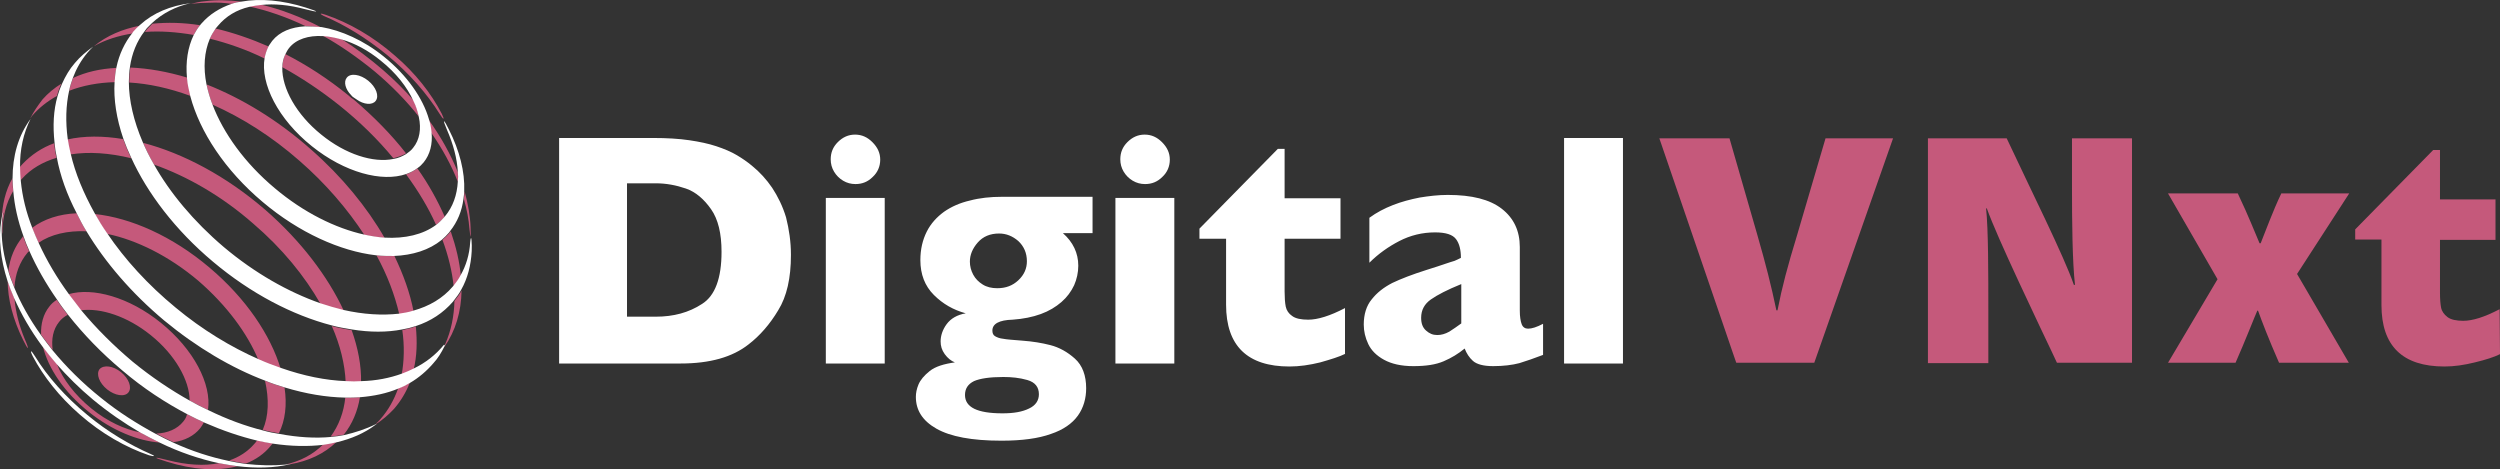
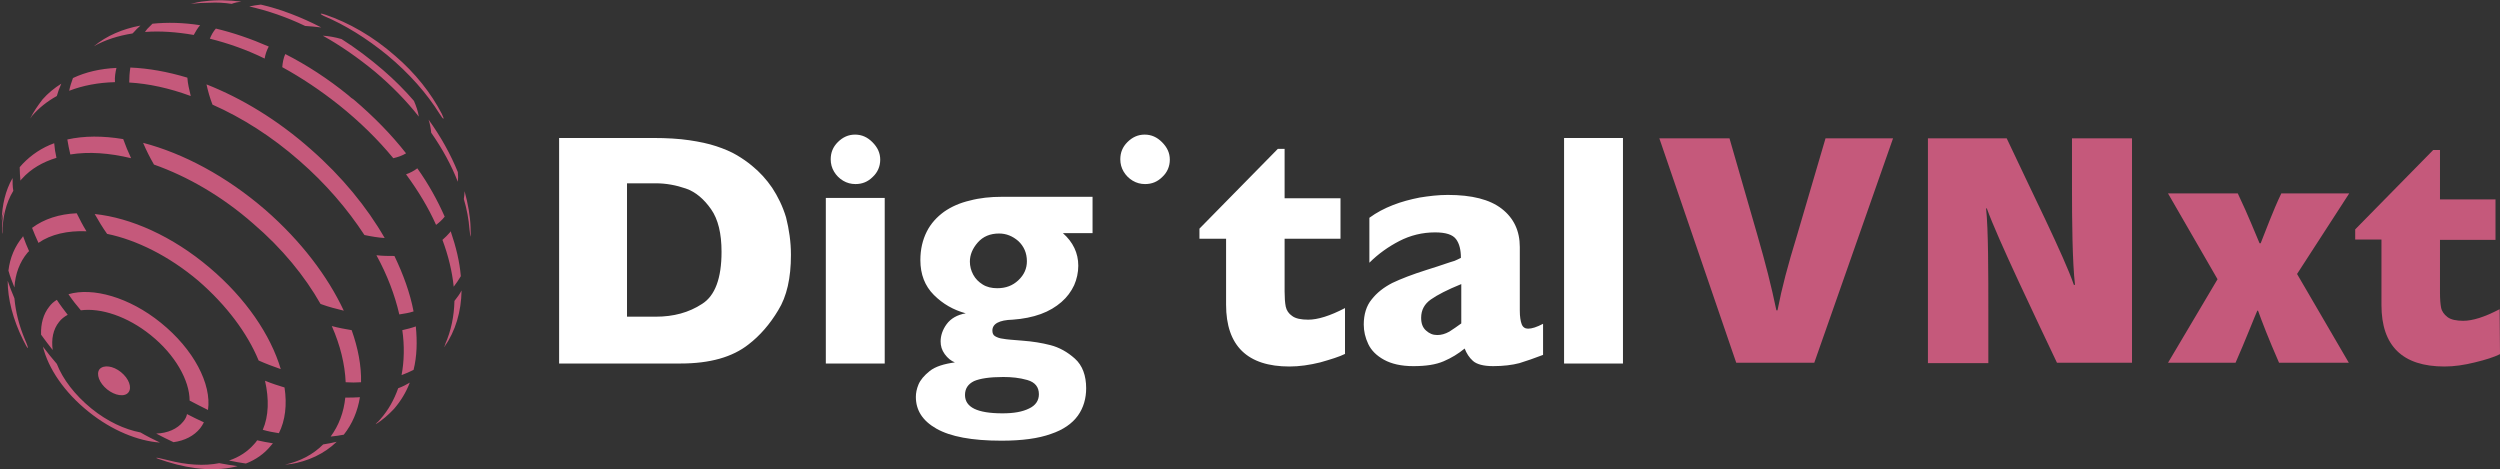
<svg xmlns="http://www.w3.org/2000/svg" width="100%" height="100%" viewBox="0 0 666 125" version="1.1" xml:space="preserve" style="fill-rule:evenodd;clip-rule:evenodd;stroke-linejoin:round;stroke-miterlimit:2;">
  <rect x="0" y="0" width="666" height="125" fill="#333333" stroke="none" />
  <g>
    <g>
-       <path d="M210.706,67.896c0,6.188 -1.099,11.078 -3.398,14.771c-2.198,3.693 -4.896,6.787 -7.894,9.082c-4.297,3.393 -10.293,5.09 -18.088,5.09l-32.378,0l-0,-60.081l24.983,-0c3.797,-0 6.995,0.2 9.693,0.599c2.698,0.399 5.097,0.898 7.195,1.597c2.099,0.698 3.998,1.497 5.497,2.395c1.499,0.898 2.798,1.796 3.997,2.794c2.099,1.697 3.897,3.693 5.396,5.889c1.499,2.295 2.799,4.89 3.698,7.884c0.799,3.194 1.299,6.487 1.299,9.98Zm-18.488,-0.798c0,-4.89 -0.899,-8.683 -2.798,-11.378c-1.898,-2.694 -4.097,-4.591 -6.695,-5.489c-2.598,-0.898 -5.297,-1.397 -7.995,-1.397l-7.695,0l0,35.53l7.695,-0c4.697,-0 8.794,-1.098 12.292,-3.394c3.498,-2.195 5.196,-6.886 5.196,-13.872Zm43.471,29.741l-15.689,0l-0,-44.113l15.689,0l0,44.113Zm-1.199,-54.293c0,1.797 -0.699,3.394 -1.999,4.591c-1.299,1.298 -2.798,1.897 -4.597,1.897c-1.199,-0 -2.298,-0.3 -3.297,-0.899c-1,-0.598 -1.799,-1.397 -2.399,-2.395c-0.599,-0.998 -0.899,-2.096 -0.899,-3.293c-0,-1.797 0.6,-3.294 1.899,-4.591c1.299,-1.298 2.798,-1.996 4.597,-1.996c1.798,-0 3.297,0.698 4.596,1.996c1.4,1.397 2.099,2.894 2.099,4.69Zm56.562,19.562l-7.895,-0c2.699,2.395 4.098,5.289 4.098,8.683c-0,1.796 -0.4,3.592 -1.1,5.189c-0.799,1.697 -1.898,3.194 -3.397,4.491c-1.499,1.298 -3.298,2.396 -5.497,3.194c-2.198,0.799 -4.697,1.298 -7.495,1.497c-3.597,0.1 -5.396,1.098 -5.396,2.894c-0,0.699 0.2,1.198 0.699,1.497c0.5,0.3 1.2,0.599 2.199,0.699c0.999,0.2 2.698,0.299 5.097,0.499c2.698,0.2 5.196,0.599 7.495,1.198c2.298,0.599 4.497,1.796 6.495,3.593c1.999,1.796 2.998,4.491 2.998,7.884c0,2.695 -0.699,5.19 -2.198,7.286c-1.499,2.095 -3.898,3.792 -7.196,4.89c-3.297,1.198 -7.694,1.796 -13.191,1.796c-7.894,0 -13.591,-1.097 -17.288,-3.193c-3.698,-2.096 -5.496,-4.891 -5.496,-8.484c-0,-0.998 0.2,-2.095 0.699,-3.293c0.5,-1.198 1.499,-2.395 2.998,-3.593c1.499,-1.198 3.798,-1.896 6.696,-2.295c-1,-0.4 -1.899,-1.098 -2.699,-2.196c-0.799,-1.098 -1.099,-2.196 -1.099,-3.393c0,-1.497 0.5,-3.094 1.599,-4.591c1.099,-1.497 2.798,-2.495 5.097,-2.894c-3.298,-0.899 -6.096,-2.496 -8.495,-4.891c-2.398,-2.395 -3.597,-5.489 -3.597,-9.281c-0,-2.895 0.599,-5.39 1.699,-7.585c1.099,-2.196 2.698,-3.893 4.597,-5.29c1.998,-1.397 4.297,-2.395 6.895,-2.994c2.598,-0.699 5.496,-0.998 8.494,-0.998l24.184,-0l0,9.681Zm-14.29,42.915c-0,-1.896 -1,-3.194 -3.098,-3.793c-2.099,-0.598 -4.197,-0.798 -6.396,-0.798c-3.598,-0 -6.196,0.399 -7.795,1.098c-1.599,0.798 -2.398,1.996 -2.398,3.692c-0,3.294 3.298,4.891 9.993,4.891c2.998,-0 5.297,-0.399 7.095,-1.298c1.699,-0.798 2.599,-2.095 2.599,-3.792Zm-3.198,-35.43c-0,-2.196 -0.8,-3.992 -2.299,-5.389c-1.499,-1.298 -3.198,-1.996 -5.096,-1.996c-2.399,-0 -4.297,0.798 -5.696,2.395c-1.399,1.597 -2.099,3.293 -2.099,5.09c-0,1.197 0.3,2.395 0.899,3.493c0.6,1.098 1.399,1.896 2.499,2.595c1.099,0.698 2.398,0.998 3.897,0.998c2.299,-0 4.097,-0.699 5.596,-2.096c1.599,-1.497 2.299,-3.194 2.299,-5.09Zm39.273,27.246l-15.689,0l-0,-44.113l15.689,0l0,44.113Zm-1.199,-54.293c0,1.797 -0.699,3.394 -1.998,4.591c-1.3,1.298 -2.799,1.897 -4.597,1.897c-1.2,-0 -2.299,-0.3 -3.298,-0.899c-0.999,-0.598 -1.799,-1.397 -2.399,-2.395c-0.599,-0.998 -0.899,-2.096 -0.899,-3.293c0,-1.797 0.6,-3.294 1.899,-4.591c1.299,-1.298 2.798,-1.996 4.597,-1.996c1.798,-0 3.297,0.698 4.597,1.996c1.399,1.397 2.098,2.894 2.098,4.69Zm46.769,51.698c-1.599,0.799 -3.898,1.497 -6.696,2.296c-2.798,0.698 -5.596,1.097 -8.194,1.097c-11.193,0 -16.889,-5.489 -16.889,-16.467l0,-17.565l-7.095,-0l-0,-2.695l20.886,-21.258l1.799,0l-0,13.174l14.89,0l-0,10.779l-14.89,-0l-0,14.072c-0,1.597 0.1,2.994 0.299,3.992c0.2,0.998 0.8,1.896 1.699,2.495c0.9,0.699 2.399,0.998 4.297,0.998c2.499,0 5.797,-0.998 9.794,-3.094l-0,12.176l0.1,0Zm52.664,0.3c-2.298,0.898 -4.397,1.596 -6.295,2.195c-1.899,0.499 -4.298,0.799 -6.996,0.799c-2.598,-0 -4.397,-0.499 -5.396,-1.398c-0.999,-0.898 -1.699,-1.996 -2.199,-3.293c-1.698,1.397 -3.497,2.495 -5.596,3.393c-2.098,0.898 -4.697,1.298 -8.094,1.298c-3.198,-0 -5.797,-0.599 -7.795,-1.697c-1.999,-1.098 -3.398,-2.495 -4.197,-4.192c-0.8,-1.696 -1.2,-3.393 -1.2,-5.189c0,-2.695 0.7,-4.991 2.099,-6.687c1.399,-1.797 3.198,-3.194 5.496,-4.391c2.299,-1.098 5.397,-2.296 9.194,-3.494c2.199,-0.698 3.798,-1.197 4.897,-1.596c1.099,-0.4 1.899,-0.599 2.498,-0.799c0.5,-0.199 1.099,-0.499 1.699,-0.798c0,-2.096 -0.4,-3.793 -1.299,-4.99c-0.899,-1.198 -2.698,-1.797 -5.596,-1.797c-3.398,0 -6.596,0.799 -9.494,2.296c-2.898,1.497 -5.596,3.393 -7.995,5.788l0,-11.976c1.899,-1.397 3.998,-2.495 6.296,-3.393c2.299,-0.899 4.597,-1.497 7.095,-1.996c2.499,-0.4 4.897,-0.699 7.495,-0.699c6.396,-0 11.193,1.198 14.391,3.693c3.198,2.495 4.797,5.888 4.797,10.179l-0,16.967c-0,1.597 0.199,2.794 0.499,3.593c0.3,0.798 0.9,1.197 1.699,1.197c0.999,0 2.298,-0.399 3.997,-1.297l0,8.284Zm-21.785,-8.384l0,-10.479c-3.698,1.497 -6.396,2.894 -8.095,4.092c-1.698,1.197 -2.598,2.794 -2.598,4.89c0,1.497 0.4,2.595 1.299,3.393c0.9,0.799 1.799,1.198 2.998,1.198c1.1,0 2.099,-0.299 3.198,-0.898c1.099,-0.699 2.099,-1.397 3.198,-2.196Zm43.071,10.679l-15.689,0l-0,-60.081l15.689,-0l0,60.081Z" style="fill:#fff;fill-rule:nonzero;" />
+       <path d="M210.706,67.896c0,6.188 -1.099,11.078 -3.398,14.771c-2.198,3.693 -4.896,6.787 -7.894,9.082c-4.297,3.393 -10.293,5.09 -18.088,5.09l-32.378,0l-0,-60.081l24.983,-0c3.797,-0 6.995,0.2 9.693,0.599c2.698,0.399 5.097,0.898 7.195,1.597c2.099,0.698 3.998,1.497 5.497,2.395c1.499,0.898 2.798,1.796 3.997,2.794c2.099,1.697 3.897,3.693 5.396,5.889c1.499,2.295 2.799,4.89 3.698,7.884c0.799,3.194 1.299,6.487 1.299,9.98Zm-18.488,-0.798c0,-4.89 -0.899,-8.683 -2.798,-11.378c-1.898,-2.694 -4.097,-4.591 -6.695,-5.489c-2.598,-0.898 -5.297,-1.397 -7.995,-1.397l-7.695,0l0,35.53l7.695,-0c4.697,-0 8.794,-1.098 12.292,-3.394c3.498,-2.195 5.196,-6.886 5.196,-13.872Zm43.471,29.741l-15.689,0l-0,-44.113l15.689,0l0,44.113Zm-1.199,-54.293c0,1.797 -0.699,3.394 -1.999,4.591c-1.299,1.298 -2.798,1.897 -4.597,1.897c-1.199,-0 -2.298,-0.3 -3.297,-0.899c-1,-0.598 -1.799,-1.397 -2.399,-2.395c-0.599,-0.998 -0.899,-2.096 -0.899,-3.293c-0,-1.797 0.6,-3.294 1.899,-4.591c1.299,-1.298 2.798,-1.996 4.597,-1.996c1.798,-0 3.297,0.698 4.596,1.996c1.4,1.397 2.099,2.894 2.099,4.69Zm56.562,19.562l-7.895,-0c2.699,2.395 4.098,5.289 4.098,8.683c-0,1.796 -0.4,3.592 -1.1,5.189c-0.799,1.697 -1.898,3.194 -3.397,4.491c-1.499,1.298 -3.298,2.396 -5.497,3.194c-2.198,0.799 -4.697,1.298 -7.495,1.497c-3.597,0.1 -5.396,1.098 -5.396,2.894c-0,0.699 0.2,1.198 0.699,1.497c0.5,0.3 1.2,0.599 2.199,0.699c0.999,0.2 2.698,0.299 5.097,0.499c2.698,0.2 5.196,0.599 7.495,1.198c2.298,0.599 4.497,1.796 6.495,3.593c1.999,1.796 2.998,4.491 2.998,7.884c0,2.695 -0.699,5.19 -2.198,7.286c-1.499,2.095 -3.898,3.792 -7.196,4.89c-3.297,1.198 -7.694,1.796 -13.191,1.796c-7.894,0 -13.591,-1.097 -17.288,-3.193c-3.698,-2.096 -5.496,-4.891 -5.496,-8.484c-0,-0.998 0.2,-2.095 0.699,-3.293c0.5,-1.198 1.499,-2.395 2.998,-3.593c1.499,-1.198 3.798,-1.896 6.696,-2.295c-1,-0.4 -1.899,-1.098 -2.699,-2.196c-0.799,-1.098 -1.099,-2.196 -1.099,-3.393c0,-1.497 0.5,-3.094 1.599,-4.591c1.099,-1.497 2.798,-2.495 5.097,-2.894c-3.298,-0.899 -6.096,-2.496 -8.495,-4.891c-2.398,-2.395 -3.597,-5.489 -3.597,-9.281c-0,-2.895 0.599,-5.39 1.699,-7.585c1.099,-2.196 2.698,-3.893 4.597,-5.29c1.998,-1.397 4.297,-2.395 6.895,-2.994c2.598,-0.699 5.496,-0.998 8.494,-0.998l24.184,-0l0,9.681Zm-14.29,42.915c-0,-1.896 -1,-3.194 -3.098,-3.793c-2.099,-0.598 -4.197,-0.798 -6.396,-0.798c-3.598,-0 -6.196,0.399 -7.795,1.098c-1.599,0.798 -2.398,1.996 -2.398,3.692c-0,3.294 3.298,4.891 9.993,4.891c2.998,-0 5.297,-0.399 7.095,-1.298c1.699,-0.798 2.599,-2.095 2.599,-3.792Zm-3.198,-35.43c-0,-2.196 -0.8,-3.992 -2.299,-5.389c-1.499,-1.298 -3.198,-1.996 -5.096,-1.996c-2.399,-0 -4.297,0.798 -5.696,2.395c-1.399,1.597 -2.099,3.293 -2.099,5.09c-0,1.197 0.3,2.395 0.899,3.493c0.6,1.098 1.399,1.896 2.499,2.595c1.099,0.698 2.398,0.998 3.897,0.998c2.299,-0 4.097,-0.699 5.596,-2.096c1.599,-1.497 2.299,-3.194 2.299,-5.09Zm39.273,27.246l-15.689,0l15.689,0l0,44.113Zm-1.199,-54.293c0,1.797 -0.699,3.394 -1.998,4.591c-1.3,1.298 -2.799,1.897 -4.597,1.897c-1.2,-0 -2.299,-0.3 -3.298,-0.899c-0.999,-0.598 -1.799,-1.397 -2.399,-2.395c-0.599,-0.998 -0.899,-2.096 -0.899,-3.293c0,-1.797 0.6,-3.294 1.899,-4.591c1.299,-1.298 2.798,-1.996 4.597,-1.996c1.798,-0 3.297,0.698 4.597,1.996c1.399,1.397 2.098,2.894 2.098,4.69Zm46.769,51.698c-1.599,0.799 -3.898,1.497 -6.696,2.296c-2.798,0.698 -5.596,1.097 -8.194,1.097c-11.193,0 -16.889,-5.489 -16.889,-16.467l0,-17.565l-7.095,-0l-0,-2.695l20.886,-21.258l1.799,0l-0,13.174l14.89,0l-0,10.779l-14.89,-0l-0,14.072c-0,1.597 0.1,2.994 0.299,3.992c0.2,0.998 0.8,1.896 1.699,2.495c0.9,0.699 2.399,0.998 4.297,0.998c2.499,0 5.797,-0.998 9.794,-3.094l-0,12.176l0.1,0Zm52.664,0.3c-2.298,0.898 -4.397,1.596 -6.295,2.195c-1.899,0.499 -4.298,0.799 -6.996,0.799c-2.598,-0 -4.397,-0.499 -5.396,-1.398c-0.999,-0.898 -1.699,-1.996 -2.199,-3.293c-1.698,1.397 -3.497,2.495 -5.596,3.393c-2.098,0.898 -4.697,1.298 -8.094,1.298c-3.198,-0 -5.797,-0.599 -7.795,-1.697c-1.999,-1.098 -3.398,-2.495 -4.197,-4.192c-0.8,-1.696 -1.2,-3.393 -1.2,-5.189c0,-2.695 0.7,-4.991 2.099,-6.687c1.399,-1.797 3.198,-3.194 5.496,-4.391c2.299,-1.098 5.397,-2.296 9.194,-3.494c2.199,-0.698 3.798,-1.197 4.897,-1.596c1.099,-0.4 1.899,-0.599 2.498,-0.799c0.5,-0.199 1.099,-0.499 1.699,-0.798c0,-2.096 -0.4,-3.793 -1.299,-4.99c-0.899,-1.198 -2.698,-1.797 -5.596,-1.797c-3.398,0 -6.596,0.799 -9.494,2.296c-2.898,1.497 -5.596,3.393 -7.995,5.788l0,-11.976c1.899,-1.397 3.998,-2.495 6.296,-3.393c2.299,-0.899 4.597,-1.497 7.095,-1.996c2.499,-0.4 4.897,-0.699 7.495,-0.699c6.396,-0 11.193,1.198 14.391,3.693c3.198,2.495 4.797,5.888 4.797,10.179l-0,16.967c-0,1.597 0.199,2.794 0.499,3.593c0.3,0.798 0.9,1.197 1.699,1.197c0.999,0 2.298,-0.399 3.997,-1.297l0,8.284Zm-21.785,-8.384l0,-10.479c-3.698,1.497 -6.396,2.894 -8.095,4.092c-1.698,1.197 -2.598,2.794 -2.598,4.89c0,1.497 0.4,2.595 1.299,3.393c0.9,0.799 1.799,1.198 2.998,1.198c1.1,0 2.099,-0.299 3.198,-0.898c1.099,-0.699 2.099,-1.397 3.198,-2.196Zm43.071,10.679l-15.689,0l-0,-60.081l15.689,-0l0,60.081Z" style="fill:#fff;fill-rule:nonzero;" />
      <path d="M666,94.344c-1.599,0.798 -3.797,1.497 -6.695,2.196c-2.799,0.698 -5.497,1.097 -8.095,1.097c-11.193,0 -16.789,-5.489 -16.789,-16.367l0,-17.466l-6.995,0l-0,-2.694l20.786,-21.158l1.799,-0l-0,13.174l14.79,-0l-0,10.778l-14.79,0l-0,14.072c-0,1.597 0.1,2.994 0.3,3.992c0.199,0.999 0.799,1.797 1.698,2.496c0.9,0.698 2.399,0.998 4.198,0.998c2.498,-0 5.696,-0.998 9.693,-3.094l0.1,11.976Zm-152.398,2.395l0,-59.881l20.986,-0c6.296,13.473 15.39,31.637 17.888,39.023l0.3,-0c-0.699,-6.188 -0.799,-16.767 -0.799,-26.348l-0,-12.675l15.989,-0l-0,59.781l-19.987,0c-5.096,-10.778 -15.889,-33.234 -18.687,-41.118l-0.2,-0c0.6,5.589 0.6,17.166 0.6,27.745l-0,13.473l-16.09,0Zm82.545,-45.21c2.998,6.287 4.697,10.778 5.796,13.273l0.3,0c1.299,-3.193 3.198,-8.483 5.496,-13.273l18.088,-0l-13.891,21.457l13.791,23.653l-18.587,0c-2.799,-6.387 -4.597,-11.078 -5.597,-13.872l-0.2,-0c-0.799,1.796 -3.197,7.984 -5.796,13.872l-17.988,0l13.192,-22.256l-13.192,-22.854l18.588,-0Zm-133.61,45.11l-20.486,-59.781l18.687,-0l7.395,25.649c2.298,7.984 3.698,13.473 5.097,20.16l0.299,0c1.2,-6.188 2.699,-11.777 5.197,-19.96l7.595,-25.849l17.988,-0l-20.986,59.781l-20.786,0Z" style="fill:#c5597b;fill-rule:nonzero;" />
      <path d="M55.41,109.215c-1.599,-0.799 -3.197,-1.597 -4.896,-2.495c-0,-5.39 -3.898,-12.276 -10.393,-17.466c-6.196,-4.99 -13.291,-7.286 -18.588,-6.587c-1.199,-1.397 -2.298,-2.794 -3.298,-4.291c6.496,-1.897 16.19,0.798 24.584,7.585c8.794,7.086 13.591,16.367 12.591,23.254Zm-6.595,3.093c-1.599,1.996 -4.197,3.094 -7.195,3.194c1.499,0.799 3.098,1.597 4.597,2.296c2.998,-0.4 5.496,-1.697 7.095,-3.693c0.4,-0.499 0.699,-0.998 0.999,-1.597c-1.499,-0.699 -2.998,-1.397 -4.497,-2.196c-0.1,0.699 -0.499,1.398 -0.999,1.996Zm-11.392,2.895c-4.198,-0.799 -8.795,-2.895 -13.092,-6.388c-4.397,-3.593 -7.595,-7.784 -9.194,-11.876c-1.299,-1.497 -2.498,-2.994 -3.697,-4.591c1.399,5.788 5.696,12.176 12.192,17.366c6.196,4.99 13.191,7.784 18.987,8.183c-1.699,-0.798 -3.498,-1.696 -5.196,-2.694Zm-21.686,-29.442c0.6,-0.798 1.399,-1.397 2.299,-1.896c-1,-1.298 -1.999,-2.595 -2.899,-3.992c-0.799,0.499 -1.498,1.097 -1.998,1.796c-1.599,1.996 -2.299,4.591 -2.199,7.485c1,1.397 1.999,2.695 3.098,4.092c-0.399,-2.894 0.1,-5.489 1.699,-7.485Zm10.793,12.575c-0.999,1.298 -0.1,3.693 1.998,5.389c2.099,1.697 4.697,2.096 5.697,0.799c0.999,-1.298 0.1,-3.693 -1.999,-5.389c-2.099,-1.697 -4.597,-1.997 -5.696,-0.799Zm-22.685,-18.863c-0.699,-1.596 -1.299,-3.193 -1.799,-4.69c0,4.89 1.399,10.279 4.098,15.768c1.399,2.895 1.798,2.895 0.499,-0.099c-1.599,-3.793 -2.498,-7.485 -2.798,-10.979Zm2.199,-16.367c-2.099,2.495 -3.398,5.589 -3.798,8.982c0.4,1.497 0.999,2.994 1.599,4.491c0.2,-3.593 1.399,-6.786 3.498,-9.281c0.1,-0.1 0.3,-0.3 0.399,-0.4c-0.599,-1.297 -1.099,-2.595 -1.598,-3.992c-0,0 -0.1,0.1 -0.1,0.2Zm61.758,55.091c-1.799,2.096 -4.097,3.593 -6.795,4.491c1.499,0.299 2.998,0.599 4.497,0.798c2.598,-0.998 4.896,-2.595 6.595,-4.69c0.2,-0.2 0.4,-0.499 0.6,-0.699c-1.399,-0.2 -2.798,-0.499 -4.197,-0.798c-0.2,0.299 -0.4,0.598 -0.7,0.898Zm-44.77,-56.588c-0.999,-1.597 -1.799,-3.194 -2.598,-4.791c-4.597,0.2 -8.694,1.497 -11.892,3.893c0.5,1.297 1.099,2.694 1.699,3.992c3.298,-2.296 7.795,-3.294 12.791,-3.094Zm21.686,60.979c-3.898,-0.998 -4.198,-0.798 -0.3,0.399c6.895,2.196 13.491,2.595 18.887,1.198c-1.599,-0.2 -3.198,-0.499 -4.897,-0.798c-3.997,0.798 -8.694,0.499 -13.69,-0.799Zm24.183,-26.547c1.999,0.898 3.898,1.596 5.896,2.295c-2.698,-9.082 -9.293,-18.863 -18.987,-27.046c-9.893,-8.384 -20.986,-13.274 -30.579,-14.272c0.999,1.796 2.098,3.593 3.297,5.289c7.795,1.597 16.489,5.889 24.284,12.476c7.495,6.487 13.091,13.972 16.089,21.258Zm6.896,7.185c-1.699,-0.499 -3.498,-1.097 -5.197,-1.796c1.099,4.89 1,9.381 -0.599,13.074c1.399,0.399 2.898,0.699 4.297,0.898c1.699,-3.393 2.198,-7.585 1.499,-12.176Zm0.1,20.56c0.599,-0.1 1.199,-0.1 1.699,-0.2c-0.1,0 -0.3,0.1 -0.4,0.1c4.896,-0.798 9.194,-2.795 12.491,-5.988c-1.199,0.299 -2.398,0.499 -3.597,0.698c-2.698,2.695 -6.096,4.492 -10.193,5.39Zm-72.552,-76.349c-1.898,3.293 -2.798,7.186 -2.898,11.377c0.1,-0.898 0.3,-1.796 0.6,-2.694c-0.4,1.796 -0.5,3.593 -0.5,5.489c0,0.199 0,0.499 0.1,0.698c0,-4.291 0.9,-8.183 2.898,-11.477c-0.2,-1.098 -0.2,-2.295 -0.2,-3.393Zm85.043,39.422c2.299,5.19 3.498,10.279 3.698,14.97c1.399,0.1 2.798,0.1 4.097,0c0.1,-4.391 -0.799,-9.082 -2.498,-13.872c-1.699,-0.3 -3.498,-0.599 -5.297,-1.098Zm-53.464,-44.712c-0.799,-1.696 -1.499,-3.393 -2.098,-5.09c-5.397,-0.898 -10.393,-0.898 -14.89,0.1c0.199,1.298 0.499,2.695 0.799,3.992c4.897,-0.798 10.393,-0.399 16.189,0.998Zm-29.08,5.489c2.398,-2.694 5.596,-4.491 9.194,-5.589c-0.3,-1.297 -0.5,-2.594 -0.6,-3.892c-3.298,1.198 -6.096,3.094 -8.394,5.489c-0.3,0.3 -0.5,0.599 -0.8,0.899c0,1.197 0.1,2.395 0.2,3.592c0.1,-0.199 0.2,-0.299 0.4,-0.499Zm82.244,68.665c1.2,-0.1 2.399,-0.3 3.498,-0.499c2.299,-2.895 3.698,-6.288 4.297,-9.981c-1.299,0.1 -2.598,0.1 -3.897,0.1c-0.4,3.892 -1.699,7.385 -3.898,10.38Zm3.498,-33.534c-4.297,-9.182 -11.392,-18.563 -20.886,-26.847c-10.393,-8.982 -21.885,-15.07 -32.578,-17.865c0.8,1.897 1.799,3.893 2.898,5.789c8.794,3.094 18.088,8.383 26.482,15.769c7.695,6.587 13.691,13.972 17.888,21.357c2.099,0.799 4.197,1.298 6.196,1.797Zm9.794,28.843c-0.4,0.499 -0.8,0.898 -1.3,1.297c0.1,0 0.2,-0.1 0.3,-0.1c-0.1,0.1 -0.3,0.2 -0.4,0.3c1.899,-1.198 3.498,-2.595 4.997,-4.192c1.799,-2.096 3.198,-4.391 4.197,-6.986c-0.999,0.599 -1.998,1.098 -3.098,1.497c-1.099,3.094 -2.598,5.789 -4.696,8.184Zm5.796,-23.653c0.599,4.191 0.499,8.283 -0.2,11.976c1.099,-0.399 2.198,-0.898 3.198,-1.397c0.899,-3.593 0.999,-7.485 0.599,-11.577c-1.099,0.399 -2.298,0.698 -3.597,0.998Zm-72.452,-69.962c-0.2,1.297 -0.299,2.695 -0.299,3.992c5.196,0.3 10.692,1.497 16.389,3.593c-0.4,-1.697 -0.8,-3.293 -0.9,-4.89c-5.296,-1.597 -10.393,-2.495 -15.19,-2.695Zm-3.697,0.1c-4.297,0.199 -8.195,1.098 -11.592,2.695c-0.4,1.097 -0.8,2.295 -1,3.393c3.598,-1.397 7.795,-2.196 12.192,-2.296c-0.1,-1.297 0.1,-2.595 0.4,-3.792Zm75.349,65.67c1.299,-0.2 2.598,-0.399 3.798,-0.798c-0.9,-4.791 -2.699,-9.781 -5.097,-14.771c-1.499,-0 -3.098,-0 -4.797,-0.2c2.898,5.29 4.897,10.579 6.096,15.769Zm-98.334,-52.197c0.2,-0.199 0.3,-0.399 0.5,-0.698c1.899,-2.196 4.097,-3.893 6.595,-5.29c0.3,-1.098 0.7,-2.196 1.2,-3.293c-1.899,1.197 -3.598,2.594 -4.997,4.191c-1.299,1.697 -2.398,3.294 -3.298,5.09c0,0 0.1,0 0,0c0.1,0 0.1,0 0,0Zm74.85,8.284c-8.894,-7.885 -18.488,-13.673 -27.881,-17.366c0.399,1.797 0.899,3.593 1.599,5.39c7.894,3.493 15.789,8.483 23.184,14.97c6.995,6.088 12.791,12.874 17.288,19.761c1.899,0.399 3.698,0.698 5.397,0.798c-4.697,-8.184 -11.393,-16.367 -19.587,-23.553Zm35.676,51.897l0.1,-0.1c-0.1,0.2 -0.2,0.499 -0.3,0.699l0,0.1c2.998,-4.292 4.497,-9.382 4.597,-15.07c-0.5,0.998 -1.199,1.896 -1.899,2.794c-0.1,4.092 -0.899,7.984 -2.498,11.577Zm-66.955,-82.437c0.5,-0.898 0.999,-1.796 1.699,-2.595c-4.497,-0.698 -8.694,-0.798 -12.692,-0.399c-0.499,0.499 -0.899,0.898 -1.399,1.397c-0.2,0.3 -0.399,0.499 -0.599,0.799c3.997,-0.3 8.394,-0 12.991,0.798Zm66.855,48.404c-1.899,-4.291 -4.297,-8.682 -7.295,-12.874c-0.899,0.699 -1.899,1.198 -2.998,1.597c3.298,4.491 5.996,8.982 7.995,13.473c0.799,-0.599 1.599,-1.297 2.298,-2.196Zm-82.944,-49.003c0.599,-0.698 1.199,-1.297 1.899,-1.896c-4.797,0.898 -8.994,2.695 -12.392,5.489c2.998,-1.696 6.495,-2.794 10.293,-3.393c0.1,-0.1 0.1,-0.2 0.2,-0.2Zm58.66,17.765c-0.2,-0.1 -0.399,-0.299 -0.599,-0.399c-0.3,-0.2 -0.5,-0.499 -0.8,-0.699c-5.396,-4.391 -11.092,-8.084 -16.788,-10.978c-0.5,1.098 -0.7,2.296 -0.8,3.493c5.097,2.795 10.193,6.188 15.09,10.08c5.496,4.392 10.393,9.182 14.49,14.172c1.299,-0.299 2.399,-0.698 3.398,-1.297c-3.897,-4.99 -8.594,-9.781 -13.991,-14.372Zm-38.274,-16.168c4.797,1.198 9.694,2.895 14.59,5.29c0.2,-1.198 0.6,-2.296 1.1,-3.194c-4.797,-2.096 -9.494,-3.693 -14.091,-4.79c-0.7,0.798 -1.199,1.696 -1.599,2.694Zm66.855,63.275c-0.3,-3.792 -1.299,-7.884 -2.698,-11.976c-0.1,0.1 -0.1,0.199 -0.2,0.299c-0.599,0.699 -1.299,1.397 -1.999,1.996c1.599,4.292 2.599,8.483 2.998,12.476c0.7,-0.899 1.3,-1.797 1.899,-2.795Zm2.598,-12.974c-0.1,-3.094 -0.699,-6.388 -1.599,-9.681c0,0.699 -0.099,1.397 -0.199,2.096c0.799,2.694 1.299,5.389 1.499,7.984c0.299,2.894 0.399,2.595 0.299,-0.399Zm-39.773,-53.295c-5.396,-2.794 -10.893,-4.89 -16.089,-6.088c-1.099,0.1 -2.099,0.3 -3.098,0.499c4.897,1.098 9.893,2.795 14.89,5.19c1.299,0.1 2.798,0.2 4.297,0.399Zm-23.884,-6.287c0.8,-0.3 1.699,-0.499 2.598,-0.599c-3.397,-0.399 -6.595,-0.499 -9.693,-0.1c-1.299,0.1 -2.598,0.399 -3.797,0.699c1.698,-0.2 3.397,-0.3 5.096,-0.3c1.899,-0.1 3.798,0 5.796,0.3Zm53.164,34.332c2.998,4.291 5.397,8.683 7.096,13.074c0.1,-0.799 0.1,-1.697 -0,-2.595c-1.899,-4.691 -4.497,-9.381 -7.795,-13.972c0.4,1.197 0.6,2.395 0.699,3.493Zm-4.596,-8.484c-2.399,-2.794 -5.197,-5.588 -8.195,-8.183c-3.598,-3.094 -7.295,-5.889 -11.092,-8.284c-1.699,-0.499 -3.398,-0.798 -4.997,-0.898c4.697,2.595 9.394,5.888 13.891,9.581c4.497,3.792 8.394,7.784 11.692,11.976c-0.2,-1.397 -0.7,-2.794 -1.299,-4.192Zm-7.096,-12.175c5.896,4.89 10.593,10.279 13.891,15.569c1.099,1.796 1.499,1.796 0.6,-0c-2.799,-5.39 -6.996,-10.779 -12.492,-15.47c-5.796,-5.09 -12.292,-8.782 -18.488,-10.878c-1.399,-0.499 -1.698,-0.3 -0.499,0.299c5.696,2.396 11.492,5.988 16.988,10.48Z" style="fill:#c5597b;fill-rule:nonzero;" />
-       <path d="M81.293,7.017c-3.697,0.199 -6.795,1.397 -8.794,3.892c-0.3,0.399 -0.6,0.898 -0.899,1.298c-0.5,0.998 -0.9,2.095 -1.1,3.193c-1.199,6.887 3.598,16.368 12.592,23.554c8.694,6.986 18.687,9.68 25.183,7.385c1.099,-0.399 2.098,-0.898 2.998,-1.597c0.599,-0.399 1.099,-0.898 1.599,-1.497c1.699,-2.096 2.398,-4.89 2.098,-7.984c-0.1,-1.098 -0.299,-2.296 -0.699,-3.493c-1.599,-5.589 -5.796,-11.677 -11.992,-16.667c-5.396,-4.392 -11.392,-6.986 -16.589,-7.885c-1.599,-0.099 -3.098,-0.199 -4.397,-0.199Zm20.186,9.182c3.998,3.193 6.996,6.986 8.695,10.778c0.699,1.398 1.099,2.795 1.399,4.192c0.699,3.194 0.2,6.088 -1.499,8.184c-0.5,0.698 -1.2,1.197 -1.899,1.696c-0.999,0.599 -2.099,1.098 -3.398,1.298c-5.296,1.098 -12.691,-1.198 -19.187,-6.487c-6.695,-5.39 -10.493,-12.376 -10.393,-17.865c0,-1.297 0.3,-2.495 0.8,-3.493c0.299,-0.599 0.599,-1.198 0.999,-1.697c1.899,-2.395 5.196,-3.393 8.994,-3.193c1.599,0.099 3.198,0.399 4.997,0.898c3.497,0.998 7.095,2.894 10.492,5.689Zm-7.894,9.181c-1.599,-1.596 -2.099,-3.592 -1.199,-4.69c0.999,-1.298 3.597,-0.898 5.696,0.798c2.098,1.697 2.998,4.092 1.998,5.389c-0.899,1.198 -3.197,0.999 -5.096,-0.399c-0.2,-0.1 -0.4,-0.299 -0.6,-0.399c-0.3,-0.2 -0.599,-0.399 -0.799,-0.699Zm-41.972,-16.068c0.5,-0.898 0.999,-1.796 1.699,-2.595c0.1,-0.199 0.3,-0.399 0.4,-0.499c2.098,-2.395 4.796,-4.092 7.994,-5.189c0.8,-0.3 1.699,-0.499 2.598,-0.599c4.997,-0.898 10.893,-0.399 17.189,1.597c3.797,1.197 3.597,1.397 -0.3,0.399c-4.097,-1.098 -8.094,-1.497 -11.692,-1.098c-1.099,0.1 -2.099,0.299 -3.098,0.499c-3.398,0.798 -6.196,2.495 -8.294,4.99c-0.2,0.2 -0.4,0.499 -0.6,0.699c-0.6,0.898 -1.199,1.796 -1.599,2.794c-1.499,3.493 -1.799,7.685 -0.899,12.176c0.399,1.797 0.899,3.593 1.599,5.39c2.898,7.584 8.594,15.569 16.588,22.255c7.695,6.488 16.19,10.679 23.884,12.376c1.899,0.399 3.698,0.699 5.397,0.798c5.396,0.3 10.193,-0.798 13.691,-3.393c0.799,-0.599 1.599,-1.397 2.298,-2.196c2.199,-2.594 3.298,-5.788 3.498,-9.381c0.1,-0.798 0.1,-1.697 -0,-2.595c-0.2,-3.493 -1.2,-7.285 -2.898,-11.178c-1.299,-2.994 -0.9,-2.994 0.499,-0.1c2.898,5.689 4.297,11.378 4.098,16.368c-0,0.699 -0.1,1.397 -0.2,2.096c-0.4,3.293 -1.599,6.188 -3.598,8.683c-0.1,0.1 -0.1,0.199 -0.2,0.299c-0.599,0.699 -1.299,1.397 -1.998,1.996c-3.298,2.695 -7.695,4.092 -12.792,4.292c-1.499,-0 -3.098,-0 -4.797,-0.2c-9.393,-1.098 -20.386,-5.988 -30.079,-14.172c-10.094,-8.483 -16.789,-18.763 -19.287,-28.144c-0.4,-1.697 -0.8,-3.294 -0.9,-4.89c-0.4,-4.292 0.2,-8.184 1.799,-11.478Zm74.05,57.586c-0.2,3.793 -1.099,7.286 -2.798,10.28c-0.5,0.998 -1.199,1.896 -1.899,2.794c-0.1,0.1 -0.2,0.3 -0.299,0.4c-2.599,2.994 -5.896,5.189 -9.894,6.487c-1.199,0.399 -2.398,0.698 -3.597,0.898c-4.098,0.798 -8.595,0.798 -13.491,0c-1.799,-0.299 -3.598,-0.599 -5.397,-1.098c-10.293,-2.694 -21.385,-8.383 -31.578,-16.966c-9.994,-8.384 -17.489,-18.264 -21.786,-27.745c-0.799,-1.697 -1.499,-3.394 -2.098,-5.09c-1.799,-5.29 -2.599,-10.38 -2.299,-15.07c0.1,-1.298 0.2,-2.595 0.5,-3.893c0.699,-3.393 2.198,-6.587 4.297,-9.182c-0,-0.099 0.1,-0.099 0.1,-0.199c0.599,-0.699 1.199,-1.298 1.899,-1.896c3.497,-3.194 8.094,-5.09 13.491,-5.789c-3.998,0.898 -7.495,2.695 -10.294,5.29c-0.499,0.499 -0.899,0.898 -1.399,1.397c-0.199,0.299 -0.399,0.499 -0.599,0.798c-2.099,2.695 -3.398,5.988 -3.898,9.481c-0.199,1.298 -0.299,2.695 -0.299,3.993c-0,4.99 1.299,10.479 3.697,16.068c0.8,1.896 1.799,3.892 2.898,5.788c4.297,7.685 10.693,15.37 18.688,22.156c8.294,6.987 17.188,11.977 25.682,14.971c2.099,0.698 4.198,1.297 6.196,1.796c5.297,1.198 10.293,1.497 14.79,0.998c1.299,-0.199 2.598,-0.399 3.798,-0.798c4.297,-1.198 7.894,-3.294 10.593,-6.487l0.099,-0.1c0.7,-0.898 1.4,-1.797 1.899,-2.795c1.499,-2.594 2.399,-5.588 2.598,-8.882c0.3,-2.894 0.5,0.699 0.4,2.395Zm-7.095,24.851l0.1,-0.1c-0.1,0.2 -0.2,0.499 -0.3,0.699c-0.799,1.597 -1.699,3.094 -2.898,4.391c-1.799,2.096 -3.897,3.893 -6.296,5.29c-0.999,0.599 -1.998,1.098 -3.098,1.497c-3.098,1.297 -6.495,1.996 -10.193,2.295c-1.299,0.1 -2.598,0.1 -3.897,0.1c-5.097,-0.1 -10.493,-0.998 -16.089,-2.695c-1.699,-0.499 -3.498,-1.097 -5.197,-1.796c-8.994,-3.393 -18.288,-8.882 -26.982,-16.068c-8.694,-7.286 -15.689,-15.47 -20.686,-23.753c-0.999,-1.597 -1.799,-3.194 -2.598,-4.791c-2.598,-4.99 -4.397,-9.98 -5.297,-14.87c-0.299,-1.298 -0.499,-2.595 -0.599,-3.893c-0.5,-4.491 -0.3,-8.682 0.799,-12.475c0.3,-1.098 0.7,-2.196 1.2,-3.293c0.899,-1.996 1.998,-3.893 3.397,-5.49c1.399,-1.696 3.098,-3.093 4.897,-4.391c-0.5,0.499 -0.999,0.998 -1.499,1.597c-1.699,1.996 -2.998,4.291 -3.897,6.687c-0.4,1.098 -0.8,2.295 -1,3.393c-0.899,3.992 -0.999,8.383 -0.399,12.875c0.199,1.297 0.499,2.694 0.799,3.992c1.199,5.189 3.398,10.479 6.396,15.868c0.999,1.797 2.098,3.593 3.297,5.29c4.697,6.986 10.893,13.773 18.288,19.86c7.095,5.889 14.69,10.48 22.185,13.773c1.999,0.898 3.898,1.597 5.896,2.296c5.996,2.096 11.792,3.293 17.289,3.493c1.399,0.1 2.798,0.1 4.097,-0c3.897,-0.1 7.495,-0.799 10.793,-1.996c1.099,-0.399 2.198,-0.899 3.198,-1.398c3.097,-1.497 5.796,-3.592 7.994,-6.287c0,0.299 0.2,0.1 0.3,-0.1Zm-18.488,21.258c0.1,0 0.2,-0.1 0.3,-0.1c-0.1,0.1 -0.3,0.2 -0.4,0.3c-2.898,2.195 -6.395,3.692 -10.193,4.591c-1.199,0.299 -2.398,0.499 -3.597,0.698c-4.197,0.499 -8.694,0.399 -13.391,-0.299c-1.399,-0.2 -2.798,-0.499 -4.197,-0.799c-4.597,-1.097 -9.294,-2.694 -14.091,-4.79c-1.499,-0.699 -2.998,-1.397 -4.497,-2.196c-5.896,-3.094 -11.892,-6.986 -17.488,-11.777c-5.496,-4.59 -10.293,-9.581 -14.391,-14.77c-0.999,-1.298 -1.998,-2.595 -2.898,-3.992c-2.998,-4.292 -5.496,-8.683 -7.395,-12.975c-0.599,-1.297 -1.099,-2.595 -1.599,-3.992c-1.499,-4.092 -2.398,-8.184 -2.698,-11.976c-0.1,-1.198 -0.2,-2.296 -0.2,-3.393c0,-5.989 1.499,-11.378 4.797,-15.869l0,-0.1l0,0.1c-1.899,3.792 -2.898,8.184 -2.798,12.974c0,1.198 0.1,2.396 0.2,3.593c0.4,4.092 1.399,8.284 3.098,12.575c0.5,1.298 1.099,2.695 1.699,3.992c2.098,4.591 4.796,9.182 8.094,13.673c1.1,1.398 2.199,2.895 3.298,4.292c3.897,4.691 8.494,9.282 13.591,13.573c4.997,4.092 10.193,7.585 15.39,10.479c1.599,0.899 3.197,1.697 4.896,2.495c4.897,2.396 9.794,4.192 14.59,5.39c1.4,0.399 2.899,0.698 4.298,0.898c4.796,0.898 9.493,1.198 13.69,0.798c1.2,-0.099 2.399,-0.299 3.498,-0.499c2.998,-0.698 5.796,-1.597 8.394,-2.894Zm-24.183,10.779c0.599,-0.1 1.199,-0.1 1.699,-0.2c-0.1,0 -0.3,0.1 -0.4,0.1c-4.197,0.998 -8.994,1.098 -13.991,0.499c-1.599,-0.2 -3.198,-0.499 -4.897,-0.798c-5.096,-1.098 -10.492,-2.895 -15.789,-5.49c-1.699,-0.798 -3.498,-1.796 -5.196,-2.694c-4.298,-2.495 -8.495,-5.39 -12.592,-8.783c-3.598,-2.994 -6.795,-6.188 -9.693,-9.481c-1.3,-1.497 -2.499,-2.994 -3.698,-4.591c-3.198,-4.292 -5.696,-8.683 -7.595,-12.974c-0.699,-1.597 -1.299,-3.194 -1.799,-4.691c-1.798,-5.689 -2.398,-11.078 -1.599,-15.969c0.1,-0.898 0.3,-1.796 0.6,-2.694c-0.4,1.796 -0.5,3.593 -0.5,5.489c0,3.293 0.6,6.886 1.699,10.479c0.4,1.497 1,2.994 1.599,4.491c1.699,4.192 4.097,8.484 7.095,12.675c1,1.397 1.999,2.695 3.098,4.092c3.698,4.491 7.995,8.783 12.992,12.775c4.696,3.792 9.593,6.886 14.59,9.581c1.499,0.798 3.098,1.597 4.597,2.295c4.996,2.296 9.993,3.893 14.79,4.891c1.499,0.299 2.998,0.599 4.497,0.798c3.797,0.399 7.295,0.499 10.493,0.2Zm-35.676,-2.795c1.299,0.499 0.899,0.699 -0.5,0.3c-6.196,-2.096 -12.691,-5.789 -18.488,-10.879c-5.496,-4.79 -9.693,-10.18 -12.491,-15.469c-0.9,-1.797 -0.5,-1.797 0.599,-0c3.298,5.389 8.095,10.778 13.891,15.569c5.396,4.491 11.292,7.984 16.989,10.479Z" style="fill:#fff;fill-rule:nonzero;" />
    </g>
  </g>
</svg>